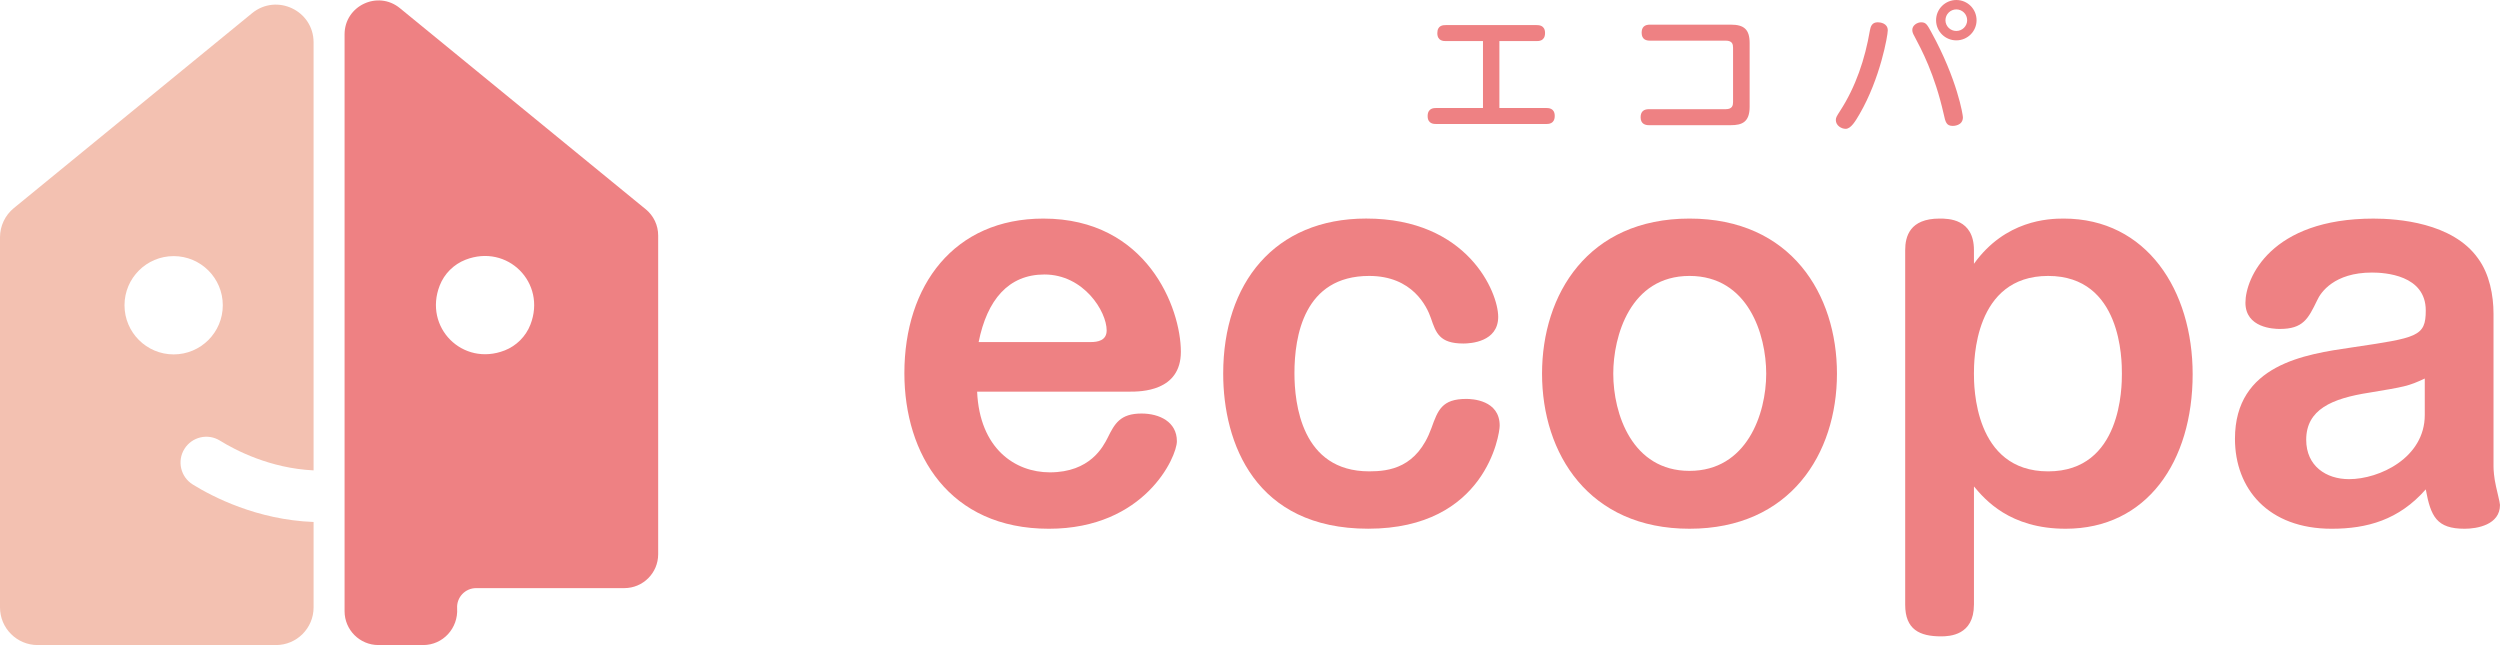
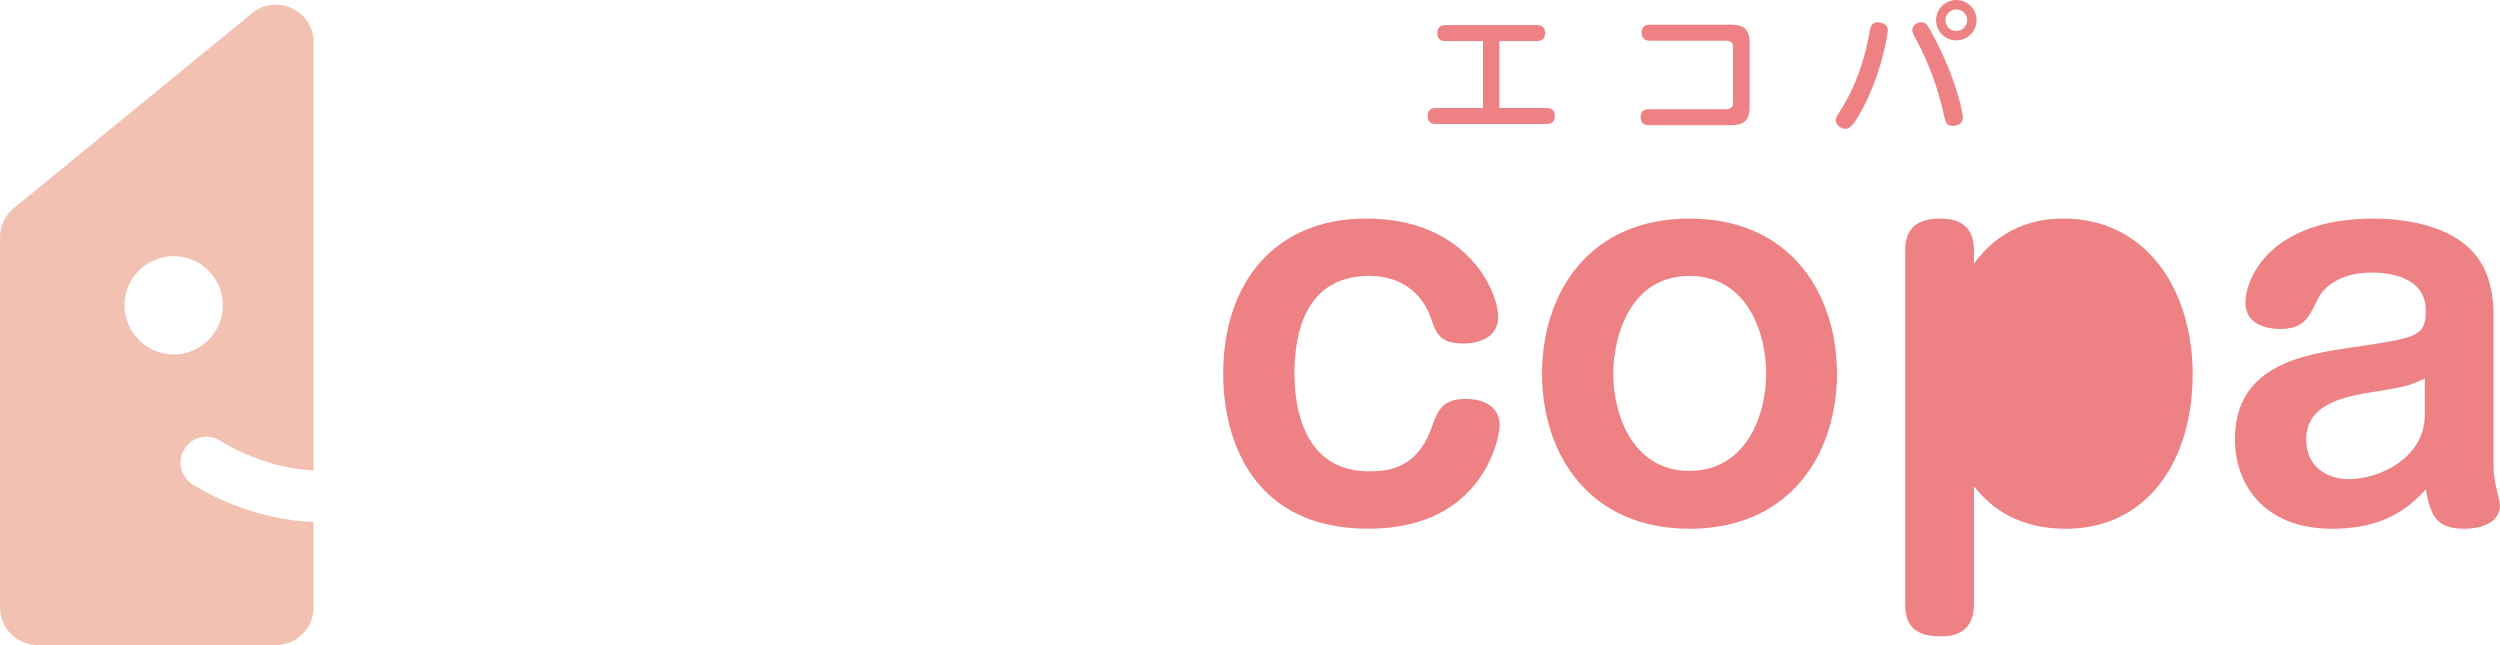
<svg xmlns="http://www.w3.org/2000/svg" id="_レイヤー_1" data-name="レイヤー 1" viewBox="0 0 188.988 48.764">
  <defs>
    <style>
      .cls-1 {
        fill: #ee8183;
      }

      .cls-2 {
        fill: #f3c1b1;
      }
    </style>
  </defs>
  <g>
    <path class="cls-1" d="M116.886,8.165c.167,0,.644,0,.644.599,0,.61-.477.61-.644.61h-8.319c-.166,0-.644,0-.644-.599,0-.61.478-.61.644-.61h3.539V3.106h-2.807c-.167,0-.644,0-.644-.599,0-.61.455-.61.644-.61h6.855c.166,0,.644,0,.644.599,0,.61-.467.61-.644.61h-2.807v5.059h3.538Z" />
    <path class="cls-1" d="M130.844,1.864c.977,0,1.42.344,1.42,1.387v4.825c0,1.165-.588,1.387-1.42,1.387h-6.2c-.244,0-.622-.078-.622-.599,0-.443.256-.61.622-.61h5.812c.521,0,.555-.311.555-.555V3.616c0-.255-.045-.543-.555-.543h-5.735c-.244,0-.621-.066-.621-.599,0-.422.222-.61.621-.61h6.123Z" />
    <path class="cls-1" d="M142.707,2.296c0,.388-.565,3.627-2.13,6.323-.311.532-.654,1.12-1.054,1.12-.321,0-.743-.244-.743-.666,0-.188.066-.289.322-.688,1.187-1.83,1.886-3.927,2.252-6.079.055-.289.144-.622.599-.622.178,0,.754.067.754.61ZM145.991,2.418c1.985,3.605,2.396,6.29,2.396,6.445,0,.655-.721.655-.765.655-.488,0-.555-.289-.688-.898-.688-3.029-1.664-4.848-2.229-5.913-.077-.133-.145-.277-.145-.444,0-.366.399-.577.666-.577.366,0,.455.167.766.732ZM149.419,1.531c0,.832-.677,1.52-1.531,1.52-.843,0-1.53-.677-1.53-1.52,0-.865.71-1.531,1.53-1.531.844,0,1.531.677,1.531,1.531ZM147.067,1.531c0,.455.377.81.82.81.455,0,.821-.366.821-.81,0-.466-.377-.821-.821-.821-.433,0-.82.355-.82.821Z" />
  </g>
  <g>
    <path class="cls-2" d="M14.57,36.624c-.916-.568-1.198-1.771-.63-2.686.568-.916,1.771-1.198,2.686-.63,1.164.722,3.786,2.094,7.079,2.25V3.202c0-2.402-2.791-3.724-4.65-2.204L1.044,15.733c-.661.541-1.044,1.35-1.044,2.204v27.98c0,1.572,1.275,2.847,2.847,2.847h18.012c1.572,0,2.847-1.275,2.847-2.847v-6.458c-4.278-.159-7.65-1.913-9.136-2.834ZM9.412,23.076c0-2.052,1.663-3.715,3.715-3.715s3.715,1.663,3.715,3.715-1.663,3.715-3.715,3.715-3.715-1.663-3.715-3.715Z" />
-     <path class="cls-1" d="M48.815,15.82L30.229.615c-1.672-1.367-4.181-.178-4.181,1.981v43.607c0,1.414,1.146,2.56,2.56,2.56h3.381c1.501,0,2.658-1.277,2.568-2.775-.05-.836.612-1.529,1.437-1.529h11.201c1.414,0,2.56-1.146,2.56-2.56v-24.099c0-.768-.345-1.495-.939-1.982ZM38.149,26.492c-3.171,1.237-6.145-1.737-4.909-4.908.347-.89,1.058-1.6,1.947-1.947,3.171-1.237,6.145,1.737,4.908,4.908-.347.89-1.058,1.6-1.947,1.948Z" />
  </g>
  <g>
-     <path class="cls-1" d="M73.866,29.606c.188,4.3,2.862,6.101,5.498,6.101,3.051,0,4.03-1.948,4.368-2.609.527-1.066.941-1.837,2.561-1.837,1.356,0,2.674.625,2.674,2.095,0,1.176-2.41,6.615-9.679,6.615-7.532,0-10.921-5.623-10.921-11.76,0-6.652,3.766-11.687,10.507-11.687,7.833,0,10.394,6.762,10.394,10.069,0,3.014-3.051,3.014-3.879,3.014h-11.524ZM82.453,25.858c.527,0,1.205-.11,1.205-.882,0-1.433-1.732-4.226-4.707-4.226-2.712,0-4.331,1.911-4.971,5.108h8.473Z" />
    <path class="cls-1" d="M113.257,23.947c0,1.911-2.109,2.021-2.636,2.021-1.808,0-2.071-.808-2.448-1.911-.301-.882-1.393-3.198-4.67-3.198-4.933,0-5.649,4.557-5.649,7.35,0,2.279.527,7.423,5.649,7.423,1.506,0,3.615-.257,4.707-3.271.489-1.36.791-2.205,2.636-2.205.414,0,2.523.073,2.523,2.021,0,.662-1.055,7.791-9.942,7.791-8.549,0-10.959-6.468-10.959-11.724,0-6.836,3.879-11.723,10.808-11.723,7.683,0,9.98,5.586,9.98,7.423Z" />
    <path class="cls-1" d="M138.865,28.246c0,6.064-3.54,11.724-11.147,11.724s-11.147-5.66-11.147-11.724c0-5.99,3.465-11.723,11.147-11.723s11.147,5.733,11.147,11.723ZM121.955,28.246c0,3.05,1.431,7.35,5.762,7.35s5.8-4.3,5.8-7.35c0-2.94-1.356-7.387-5.8-7.387-4.482,0-5.762,4.557-5.762,7.387Z" />
-     <path class="cls-1" d="M149.22,45.717c0,2.315-1.845,2.389-2.485,2.389-1.62,0-2.712-.515-2.712-2.389v-26.805c0-1.029.339-2.389,2.599-2.389.64,0,2.599,0,2.599,2.389v1.029c2.372-3.308,5.649-3.418,6.779-3.418,6.289,0,9.754,5.439,9.754,11.76,0,6.615-3.465,11.687-9.603,11.687-4.218,0-6.101-2.205-6.929-3.198v8.945ZM149.22,28.246c0,.919,0,7.387,5.611,7.387,5.574,0,5.574-6.431,5.574-7.387,0-.992,0-7.387-5.574-7.387-5.611,0-5.611,6.431-5.611,7.387Z" />
+     <path class="cls-1" d="M149.22,45.717c0,2.315-1.845,2.389-2.485,2.389-1.62,0-2.712-.515-2.712-2.389v-26.805c0-1.029.339-2.389,2.599-2.389.64,0,2.599,0,2.599,2.389v1.029c2.372-3.308,5.649-3.418,6.779-3.418,6.289,0,9.754,5.439,9.754,11.76,0,6.615-3.465,11.687-9.603,11.687-4.218,0-6.101-2.205-6.929-3.198v8.945ZM149.22,28.246Z" />
    <path class="cls-1" d="M188.498,35.266c0,.257.037.845.188,1.507.037.221.301,1.213.301,1.397,0,1.507-1.732,1.801-2.674,1.801-2.109,0-2.561-.919-2.937-2.977-2.034,2.315-4.444,2.977-7.118,2.977-4.783,0-7.306-3.014-7.306-6.799,0-5.623,5.31-6.394,8.85-6.909,4.933-.735,5.574-.809,5.574-2.793,0-2.683-3.088-2.866-4.067-2.866-2.862,0-3.879,1.507-4.142,2.095-.678,1.396-1.055,2.168-2.825,2.168-.452,0-2.598-.073-2.598-1.984,0-1.874,1.92-6.358,9.678-6.358,1.808,0,5.988.294,7.908,3.013.866,1.176,1.168,2.793,1.168,4.19v11.54ZM183.301,28.614c-1.243.588-1.544.625-4.18,1.066-2.862.441-4.783,1.286-4.783,3.565,0,1.985,1.507,2.977,3.239,2.977,2.297,0,5.724-1.617,5.724-4.851v-2.756Z" />
  </g>
</svg>